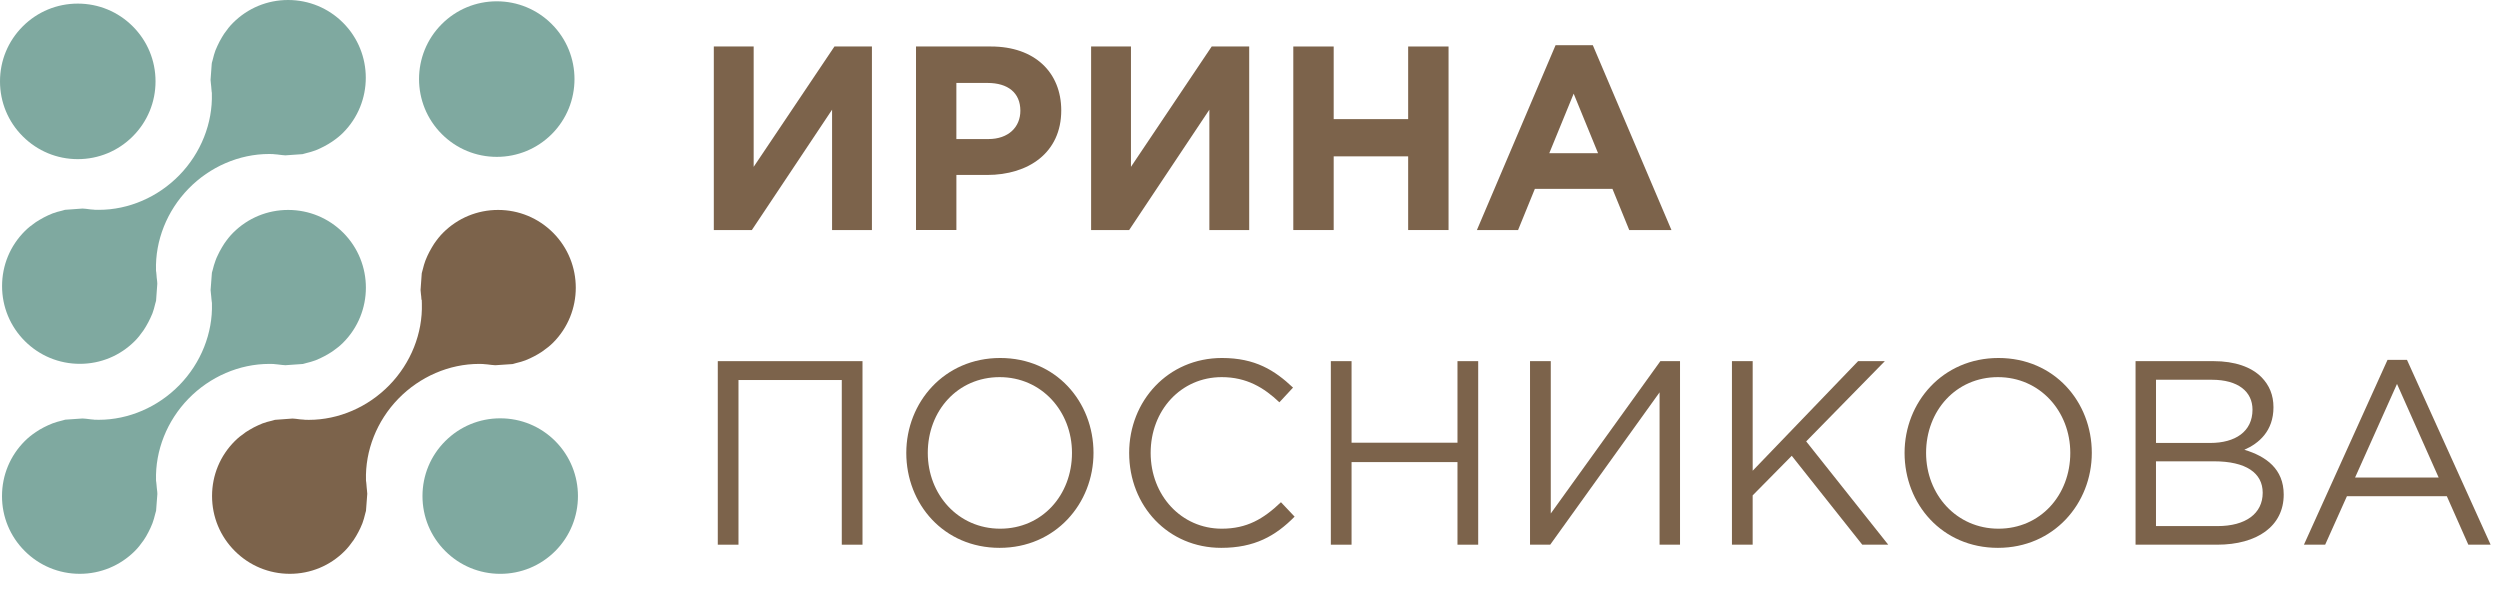
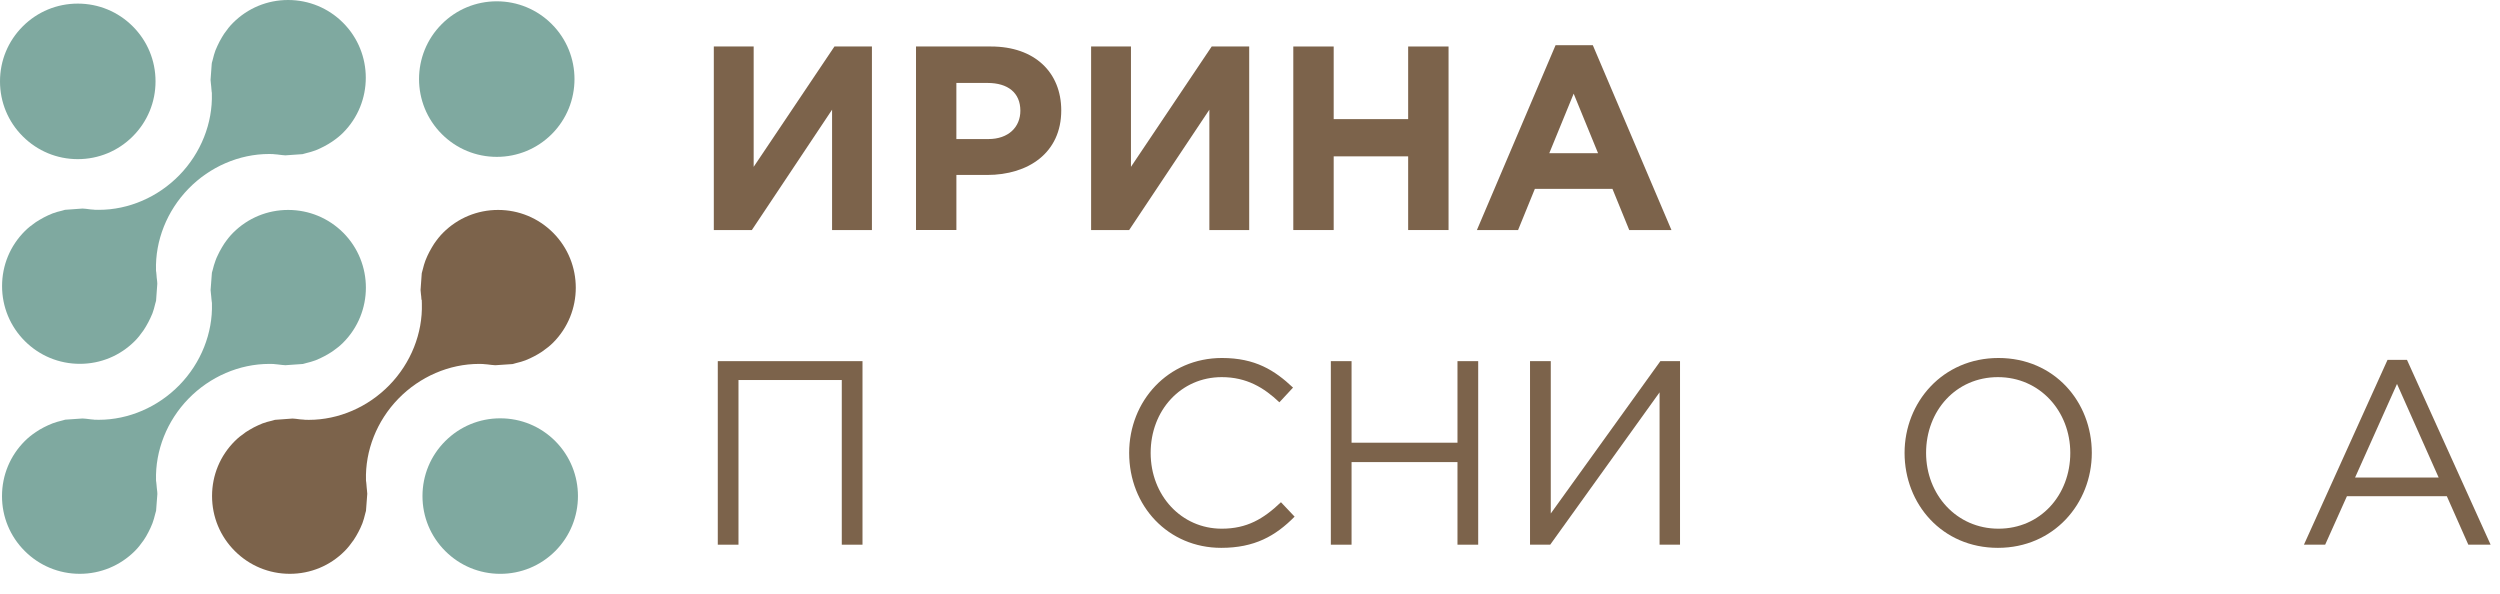
<svg xmlns="http://www.w3.org/2000/svg" width="122" height="29" viewBox="0 0 122 29" fill="none">
  <path d="M24.414 28.003C23.399 28.003 22.445 27.607 21.73 26.892C21.012 26.176 20.617 25.222 20.617 24.208C20.617 23.195 21.012 22.242 21.727 21.527C22.444 20.81 23.398 20.414 24.412 20.414C25.427 20.414 26.379 20.808 27.095 21.524C28.574 23.005 28.574 25.413 27.095 26.893C26.379 27.608 25.427 28.003 24.414 28.003Z" fill="#7FA9A0" />
  <path d="M3.796 7.766C2.782 7.766 1.828 7.37 1.111 6.653C0.394 5.938 0 4.984 0 3.97C0 2.957 0.394 2.004 1.11 1.288C1.828 0.57 2.782 0.176 3.796 0.176C4.809 0.176 5.762 0.57 6.478 1.286C7.196 2.003 7.59 2.957 7.59 3.97C7.59 4.984 7.196 5.937 6.478 6.655C5.762 7.371 4.809 7.766 3.796 7.766Z" fill="#7FA9A0" />
  <path d="M24.244 7.655C23.229 7.655 22.275 7.259 21.56 6.543C20.08 5.064 20.079 2.657 21.557 1.177C22.274 0.46 23.228 0.064 24.242 0.064C25.255 0.064 26.209 0.459 26.926 1.176C28.405 2.655 28.405 5.064 26.926 6.545C26.209 7.26 25.256 7.655 24.244 7.655Z" fill="#7FA9A0" />
  <path d="M3.893 28.002C2.878 28.002 1.924 27.606 1.208 26.89C0.491 26.174 0.096 25.221 0.098 24.207C0.098 23.194 0.493 22.24 1.21 21.523C1.361 21.372 1.53 21.233 1.745 21.088C1.809 21.043 1.869 21.006 1.931 20.968C2.071 20.887 2.211 20.814 2.342 20.755C2.413 20.724 2.487 20.691 2.564 20.661C2.7 20.61 2.852 20.565 3.027 20.523C3.061 20.514 3.092 20.506 3.123 20.497C3.143 20.491 3.161 20.485 3.181 20.48L4.026 20.422C4.134 20.427 4.248 20.44 4.371 20.456L4.42 20.463C4.448 20.467 4.488 20.469 4.526 20.472L4.56 20.474L4.599 20.482H4.633C4.695 20.485 4.756 20.486 4.818 20.486C6.274 20.486 7.711 19.866 8.762 18.785C9.808 17.709 10.385 16.261 10.343 14.813L10.341 14.77L10.334 14.726C10.326 14.685 10.323 14.644 10.32 14.604C10.316 14.555 10.313 14.507 10.307 14.458L10.298 14.373C10.29 14.3 10.283 14.229 10.277 14.155L10.341 13.308C10.345 13.287 10.353 13.267 10.358 13.246L10.374 13.194C10.414 13.034 10.456 12.873 10.516 12.717C10.547 12.627 10.577 12.563 10.609 12.495C10.677 12.347 10.746 12.212 10.829 12.075C10.864 12.014 10.9 11.954 10.94 11.895C11.094 11.671 11.232 11.501 11.378 11.356C12.095 10.64 13.047 10.245 14.063 10.245C15.076 10.245 16.031 10.64 16.748 11.355C18.226 12.835 18.225 15.243 16.744 16.723C16.595 16.872 16.424 17.01 16.21 17.158C16.147 17.201 16.086 17.236 16.026 17.272C15.89 17.353 15.752 17.425 15.615 17.489C15.54 17.522 15.467 17.557 15.395 17.584C15.249 17.637 15.096 17.683 14.933 17.72L14.843 17.745C14.822 17.75 14.802 17.757 14.781 17.762L13.928 17.822C13.829 17.818 13.724 17.805 13.612 17.791L13.536 17.782C13.511 17.778 13.471 17.775 13.431 17.772L13.401 17.77L13.358 17.762H13.324C13.261 17.759 13.201 17.759 13.139 17.759C11.683 17.759 10.246 18.379 9.196 19.459C8.149 20.535 7.574 21.984 7.614 23.432L7.616 23.475L7.624 23.519C7.631 23.559 7.633 23.6 7.637 23.642C7.641 23.69 7.645 23.739 7.65 23.787C7.651 23.816 7.658 23.869 7.664 23.92C7.671 23.977 7.679 24.034 7.679 24.093V24.114L7.617 24.926C7.613 24.943 7.586 25.036 7.578 25.066C7.537 25.242 7.49 25.396 7.439 25.537C7.41 25.614 7.381 25.681 7.348 25.752C7.283 25.896 7.211 26.033 7.13 26.175C7.094 26.233 7.051 26.299 7.009 26.365C6.867 26.569 6.729 26.742 6.578 26.892C5.86 27.606 4.907 28.002 3.893 28.002Z" fill="#7FA9A0" />
  <path d="M14.144 28.002C13.13 28.002 12.176 27.606 11.459 26.889C10.742 26.172 10.348 25.22 10.348 24.205C10.348 23.192 10.742 22.24 11.458 21.526C11.604 21.379 11.77 21.244 11.996 21.087C12.053 21.049 12.113 21.012 12.177 20.975C12.316 20.891 12.451 20.82 12.59 20.758C12.665 20.724 12.737 20.691 12.81 20.663C12.951 20.611 13.105 20.566 13.267 20.531C13.267 20.531 13.401 20.491 13.418 20.488L14.276 20.425C14.377 20.43 14.487 20.444 14.601 20.459L14.664 20.467C14.706 20.471 14.742 20.474 14.777 20.474C14.791 20.476 14.805 20.476 14.819 20.477L14.846 20.481L14.882 20.485C14.945 20.486 15.008 20.489 15.07 20.489C16.524 20.489 17.959 19.869 19.007 18.789C20.053 17.713 20.629 16.265 20.587 14.816L20.582 14.639L20.567 14.619C20.565 14.614 20.565 14.606 20.565 14.6C20.563 14.559 20.56 14.517 20.556 14.475L20.542 14.353C20.534 14.287 20.525 14.221 20.523 14.153L20.582 13.331C20.587 13.312 20.616 13.209 20.623 13.179C20.671 12.983 20.713 12.84 20.762 12.711C20.789 12.635 20.822 12.565 20.855 12.491C20.915 12.359 20.987 12.224 21.074 12.076L21.091 12.048C21.119 11.998 21.148 11.949 21.182 11.9C21.338 11.674 21.476 11.503 21.622 11.358C22.338 10.641 23.294 10.245 24.307 10.245C25.32 10.245 26.272 10.64 26.989 11.356C28.468 12.836 28.468 15.245 26.989 16.725C26.845 16.868 26.674 17.006 26.452 17.16C26.409 17.189 26.368 17.214 26.327 17.239L26.26 17.28C26.133 17.354 25.996 17.428 25.861 17.489C25.785 17.523 25.713 17.556 25.638 17.585C25.506 17.635 25.359 17.678 25.174 17.721C25.137 17.73 25.107 17.74 25.077 17.749C25.056 17.754 25.038 17.761 25.017 17.766L24.173 17.823C24.05 17.818 23.916 17.8 23.786 17.783C23.742 17.778 23.708 17.776 23.675 17.774C23.662 17.774 23.649 17.774 23.637 17.771L23.565 17.763C23.502 17.761 23.44 17.759 23.378 17.759C21.923 17.759 20.488 18.379 19.438 19.459C18.392 20.535 17.817 21.984 17.86 23.433L17.862 23.475L17.87 23.517C17.878 23.561 17.88 23.604 17.883 23.647C17.885 23.692 17.889 23.735 17.893 23.778C17.896 23.814 17.901 23.859 17.906 23.904C17.914 23.968 17.922 24.032 17.923 24.097L17.86 24.93C17.855 24.948 17.824 25.061 17.824 25.061C17.783 25.238 17.739 25.393 17.685 25.537C17.66 25.605 17.63 25.67 17.598 25.74L17.588 25.764C17.525 25.9 17.454 26.033 17.376 26.165C17.338 26.229 17.298 26.293 17.258 26.353C17.108 26.569 16.969 26.741 16.819 26.892C16.108 27.607 15.157 28.002 14.144 28.002Z" fill="#7C634B" />
  <path d="M3.897 17.755C2.883 17.755 1.93 17.361 1.213 16.645C0.496 15.927 0.101 14.975 0.101 13.96C0.101 12.947 0.494 11.996 1.211 11.279C1.357 11.132 1.529 10.993 1.749 10.841C1.807 10.802 1.871 10.763 1.937 10.725C2.068 10.647 2.201 10.575 2.344 10.51C2.417 10.476 2.491 10.443 2.568 10.414C2.707 10.363 2.862 10.317 3.022 10.282L3.119 10.254C3.137 10.249 3.154 10.242 3.171 10.239L4.029 10.177C4.141 10.182 4.261 10.198 4.388 10.215L4.415 10.219C4.459 10.223 4.493 10.225 4.527 10.227C4.539 10.227 4.552 10.227 4.564 10.229L4.601 10.236L4.635 10.237C4.699 10.239 4.761 10.24 4.823 10.24C6.277 10.24 7.712 9.621 8.76 8.54C9.806 7.464 10.381 6.015 10.339 4.566L10.338 4.524L10.33 4.483C10.321 4.437 10.319 4.391 10.317 4.344C10.314 4.306 10.312 4.268 10.308 4.228L10.295 4.111C10.285 4.041 10.277 3.971 10.275 3.9L10.333 3.103L10.338 3.085V3.069C10.343 3.051 10.373 2.945 10.373 2.945C10.422 2.74 10.465 2.593 10.512 2.464C10.54 2.392 10.572 2.321 10.607 2.246C10.668 2.11 10.74 1.972 10.824 1.831L10.837 1.808C10.87 1.753 10.903 1.7 10.939 1.645C11.09 1.427 11.228 1.255 11.373 1.113C12.09 0.396 13.044 0 14.058 0C15.072 0 16.025 0.394 16.742 1.111C18.221 2.591 18.22 4.999 16.741 6.479C16.594 6.626 16.42 6.767 16.206 6.913C16.148 6.953 16.097 6.983 16.046 7.014L16.019 7.031C15.88 7.113 15.742 7.185 15.612 7.245C15.536 7.281 15.464 7.314 15.391 7.34C15.248 7.392 15.097 7.438 14.927 7.477C14.892 7.487 14.859 7.496 14.826 7.505C14.806 7.51 14.787 7.517 14.767 7.522L13.926 7.581C13.82 7.576 13.706 7.561 13.586 7.546L13.535 7.539C13.496 7.534 13.461 7.532 13.427 7.53C13.412 7.53 13.399 7.53 13.385 7.527L13.356 7.523L13.32 7.519C13.258 7.517 13.195 7.515 13.132 7.515C11.678 7.515 10.243 8.134 9.194 9.214C8.148 10.29 7.571 11.739 7.613 13.19L7.615 13.232L7.623 13.274C7.632 13.316 7.633 13.36 7.636 13.403C7.638 13.448 7.642 13.491 7.646 13.536C7.65 13.571 7.655 13.616 7.661 13.661C7.667 13.724 7.676 13.787 7.676 13.85L7.616 14.677C7.612 14.698 7.604 14.72 7.598 14.743L7.577 14.816C7.535 15.001 7.49 15.155 7.439 15.292C7.412 15.364 7.378 15.437 7.342 15.513C7.279 15.649 7.21 15.784 7.127 15.922C7.088 15.988 7.051 16.049 7.012 16.108C6.856 16.333 6.722 16.5 6.576 16.645C5.861 17.361 4.91 17.755 3.897 17.755Z" fill="#7FA9A0" />
  <path d="M42.55 11.226H40.605V5.353L36.69 11.227H34.834V2.269H36.779V8.142L40.721 2.269H42.55V11.226Z" fill="#7C634B" />
  <path d="M44.701 2.269H48.36C50.497 2.269 51.789 3.536 51.789 5.39C51.789 7.463 50.178 8.538 48.169 8.538H46.672V11.224H44.701V2.269ZM48.233 6.786C49.218 6.786 49.794 6.197 49.794 5.404C49.794 4.521 49.179 4.048 48.194 4.048H46.671V6.786H48.233Z" fill="#7C634B" />
  <path d="M60.962 11.226H59.017V5.353L55.102 11.227H53.246V2.269H55.191V8.142L59.131 2.269H60.961V11.226H60.962Z" fill="#7C634B" />
  <path d="M63.113 2.269H65.084V5.813H68.718V2.269H70.689V11.226H68.718V7.63H65.084V11.226H63.113V2.269Z" fill="#7C634B" />
  <path d="M75.912 2.205H77.729L81.567 11.226H79.507L78.688 9.217H74.901L74.082 11.226H72.073L75.912 2.205ZM77.985 7.476L76.795 4.57L75.605 7.476H77.985Z" fill="#7C634B" />
  <path d="M35.026 17.624H42.09V26.581H41.079V18.545H36.038V26.581H35.028V17.624H35.026Z" fill="#7C634B" />
-   <path d="M44.227 22.102C44.227 19.633 46.082 17.47 48.808 17.47C51.534 17.47 53.363 19.607 53.363 22.102C53.363 24.571 51.507 26.735 48.782 26.735C46.056 26.735 44.227 24.597 44.227 22.102ZM52.313 22.102C52.313 20.068 50.829 18.404 48.782 18.404C46.735 18.404 45.276 20.042 45.276 22.102C45.276 24.137 46.761 25.8 48.808 25.8C50.855 25.8 52.313 24.162 52.313 22.102Z" fill="#7C634B" />
  <path d="M55.103 22.102C55.103 19.569 56.997 17.47 59.632 17.47C61.257 17.47 62.205 18.071 63.1 18.915L62.434 19.632C61.679 18.915 60.834 18.404 59.619 18.404C57.637 18.404 56.152 20.016 56.152 22.102C56.152 24.175 57.648 25.8 59.619 25.8C60.847 25.8 61.654 25.327 62.511 24.508L63.177 25.212C62.243 26.159 61.219 26.735 59.594 26.735C57.01 26.735 55.103 24.7 55.103 22.102Z" fill="#7C634B" />
  <path d="M64.945 17.624H65.956V21.604H71.125V17.624H72.136V26.581H71.125V22.55H65.956V26.581H64.945V17.624Z" fill="#7C634B" />
  <path d="M74.668 17.624H75.678V25.058L81.026 17.624H81.985V26.581H80.987V19.147L75.65 26.581H74.665V17.624H74.668Z" fill="#7C634B" />
-   <path d="M84.521 17.624H85.531V22.972L90.675 17.624H91.98L88.142 21.54L92.146 26.581H90.879L87.437 22.243L85.53 24.175V26.581H84.519V17.624H84.521Z" fill="#7C634B" />
  <path d="M92.943 22.102C92.943 19.633 94.799 17.47 97.525 17.47C100.25 17.47 102.08 19.607 102.08 22.102C102.08 24.571 100.224 26.735 97.499 26.735C94.773 26.735 92.943 24.597 92.943 22.102ZM101.03 22.102C101.03 20.068 99.545 18.404 97.499 18.404C95.452 18.404 93.993 20.042 93.993 22.102C93.993 24.137 95.478 25.8 97.525 25.8C99.572 25.8 101.03 24.162 101.03 22.102Z" fill="#7C634B" />
-   <path d="M104.215 17.624H108.028C109.052 17.624 109.871 17.906 110.37 18.417C110.741 18.801 110.945 19.274 110.945 19.875C110.945 21.04 110.228 21.641 109.525 21.948C110.586 22.268 111.445 22.883 111.445 24.137C111.445 25.673 110.152 26.581 108.195 26.581H104.215V17.624ZM107.862 21.616C109.078 21.616 109.922 21.065 109.922 19.991C109.922 19.108 109.218 18.532 107.939 18.532H105.213V21.616H107.862ZM108.22 25.673C109.576 25.673 110.42 25.071 110.42 24.048C110.42 23.076 109.601 22.512 108.04 22.512H105.212V25.673H108.22Z" fill="#7C634B" />
  <path d="M116.512 17.56H117.46L121.542 26.581H120.454L119.405 24.214H114.53L113.468 26.581H112.432L116.512 17.56ZM119.007 23.305L116.974 18.736L114.927 23.305H119.007Z" fill="#7C634B" />
</svg>